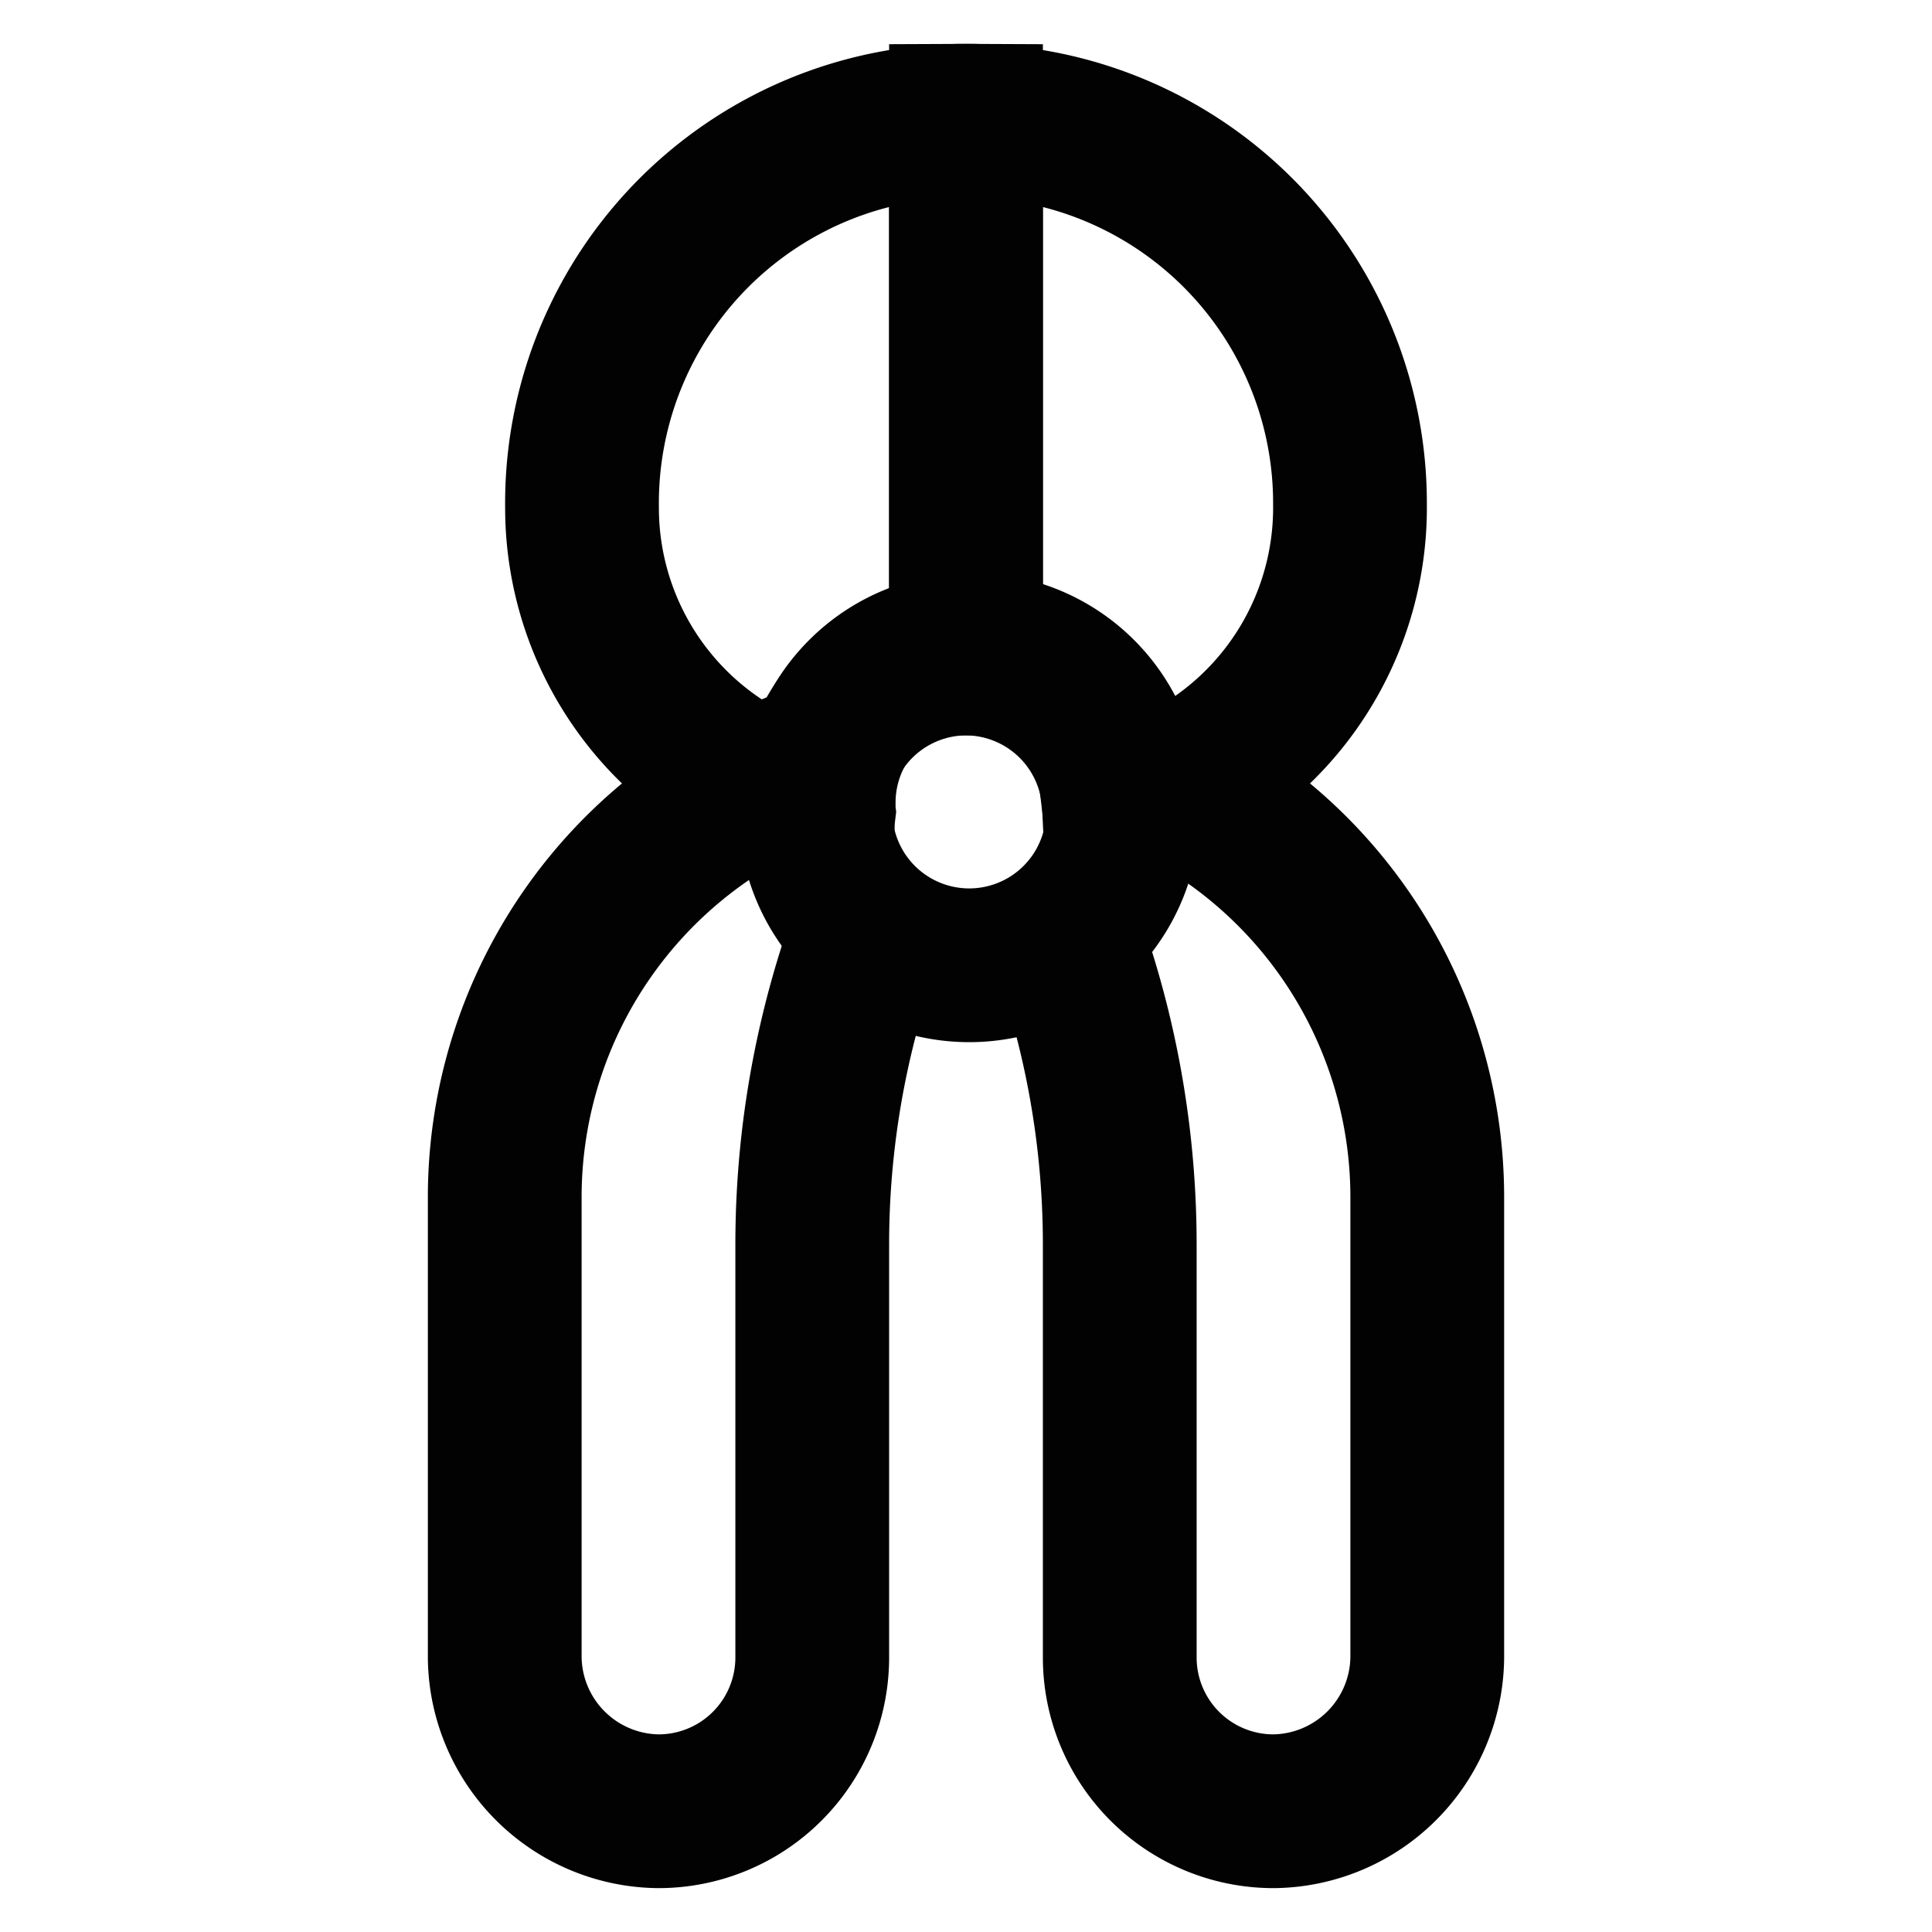
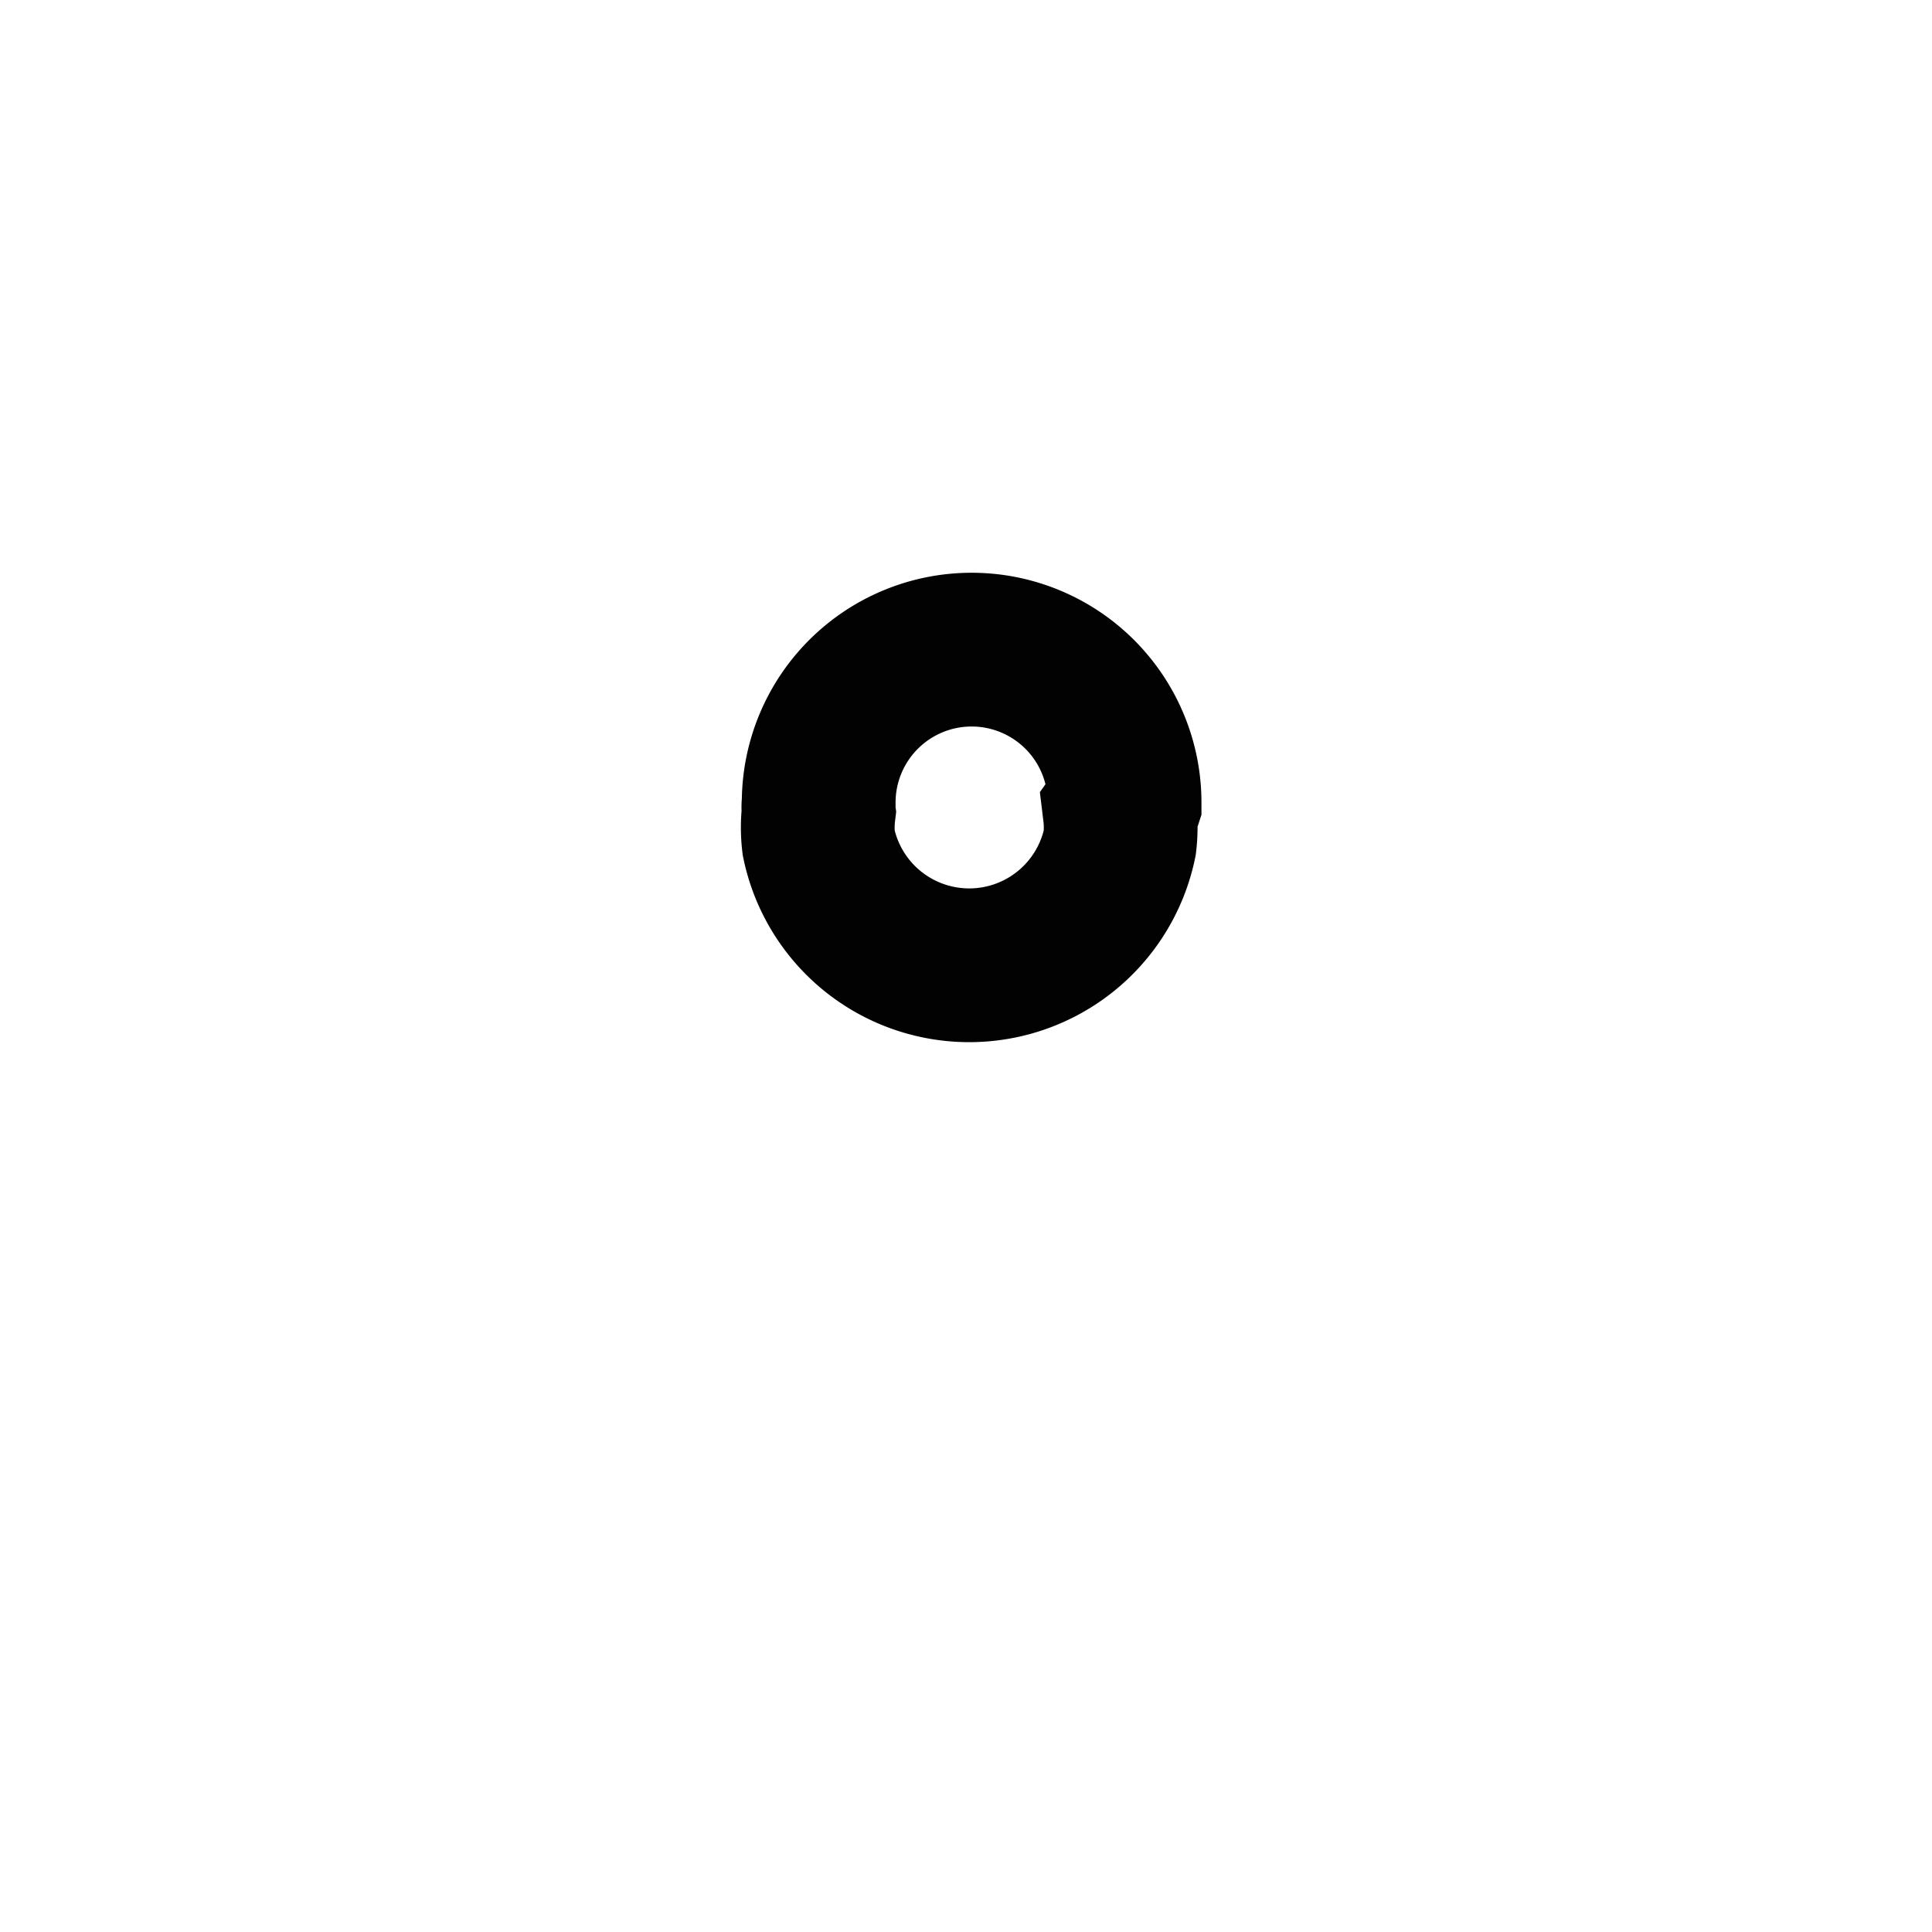
<svg xmlns="http://www.w3.org/2000/svg" width="800px" height="800px" viewBox="0 0 24 24" id="Layer_1" data-name="Layer 1">
  <defs>
    <style>.cls-1{fill:none;stroke:#020202;stroke-miterlimit:10;stroke-width:1.91px;}</style>
  </defs>
-   <path class="cls-1" d="M12,1.5V8.18A1.91,1.91,0,0,0,10.1,10a3.81,3.81,0,0,1-2.87-3.7A4.75,4.75,0,0,1,12,1.5Z" />
-   <path class="cls-1" d="M16.77,6.27A3.81,3.81,0,0,1,13.9,10,1.91,1.91,0,0,0,12,8.18V1.5a4.75,4.75,0,0,1,4.77,4.77Z" />
  <path class="cls-1" d="M13.91,10.09a1.58,1.58,0,0,1,0,.38,1.91,1.91,0,0,1-3.74,0,1.58,1.58,0,0,1,0-.38.45.45,0,0,1,0-.12,1.9,1.9,0,0,1,3.8,0A.45.45,0,0,1,13.91,10.09Z" />
-   <path class="cls-1" d="M10.12,9.46a5.73,5.73,0,0,0-3.85,5.4v5.73A1.93,1.93,0,0,0,8.18,22.5a1.91,1.91,0,0,0,1.91-1.91V15.45a11.26,11.26,0,0,1,1-4.63" />
-   <path class="cls-1" d="M13.88,9.46a5.73,5.73,0,0,1,3.85,5.4v5.73a1.93,1.93,0,0,1-1.91,1.91,1.91,1.91,0,0,1-1.91-1.91V15.45a11.26,11.26,0,0,0-1-4.63" />
</svg>